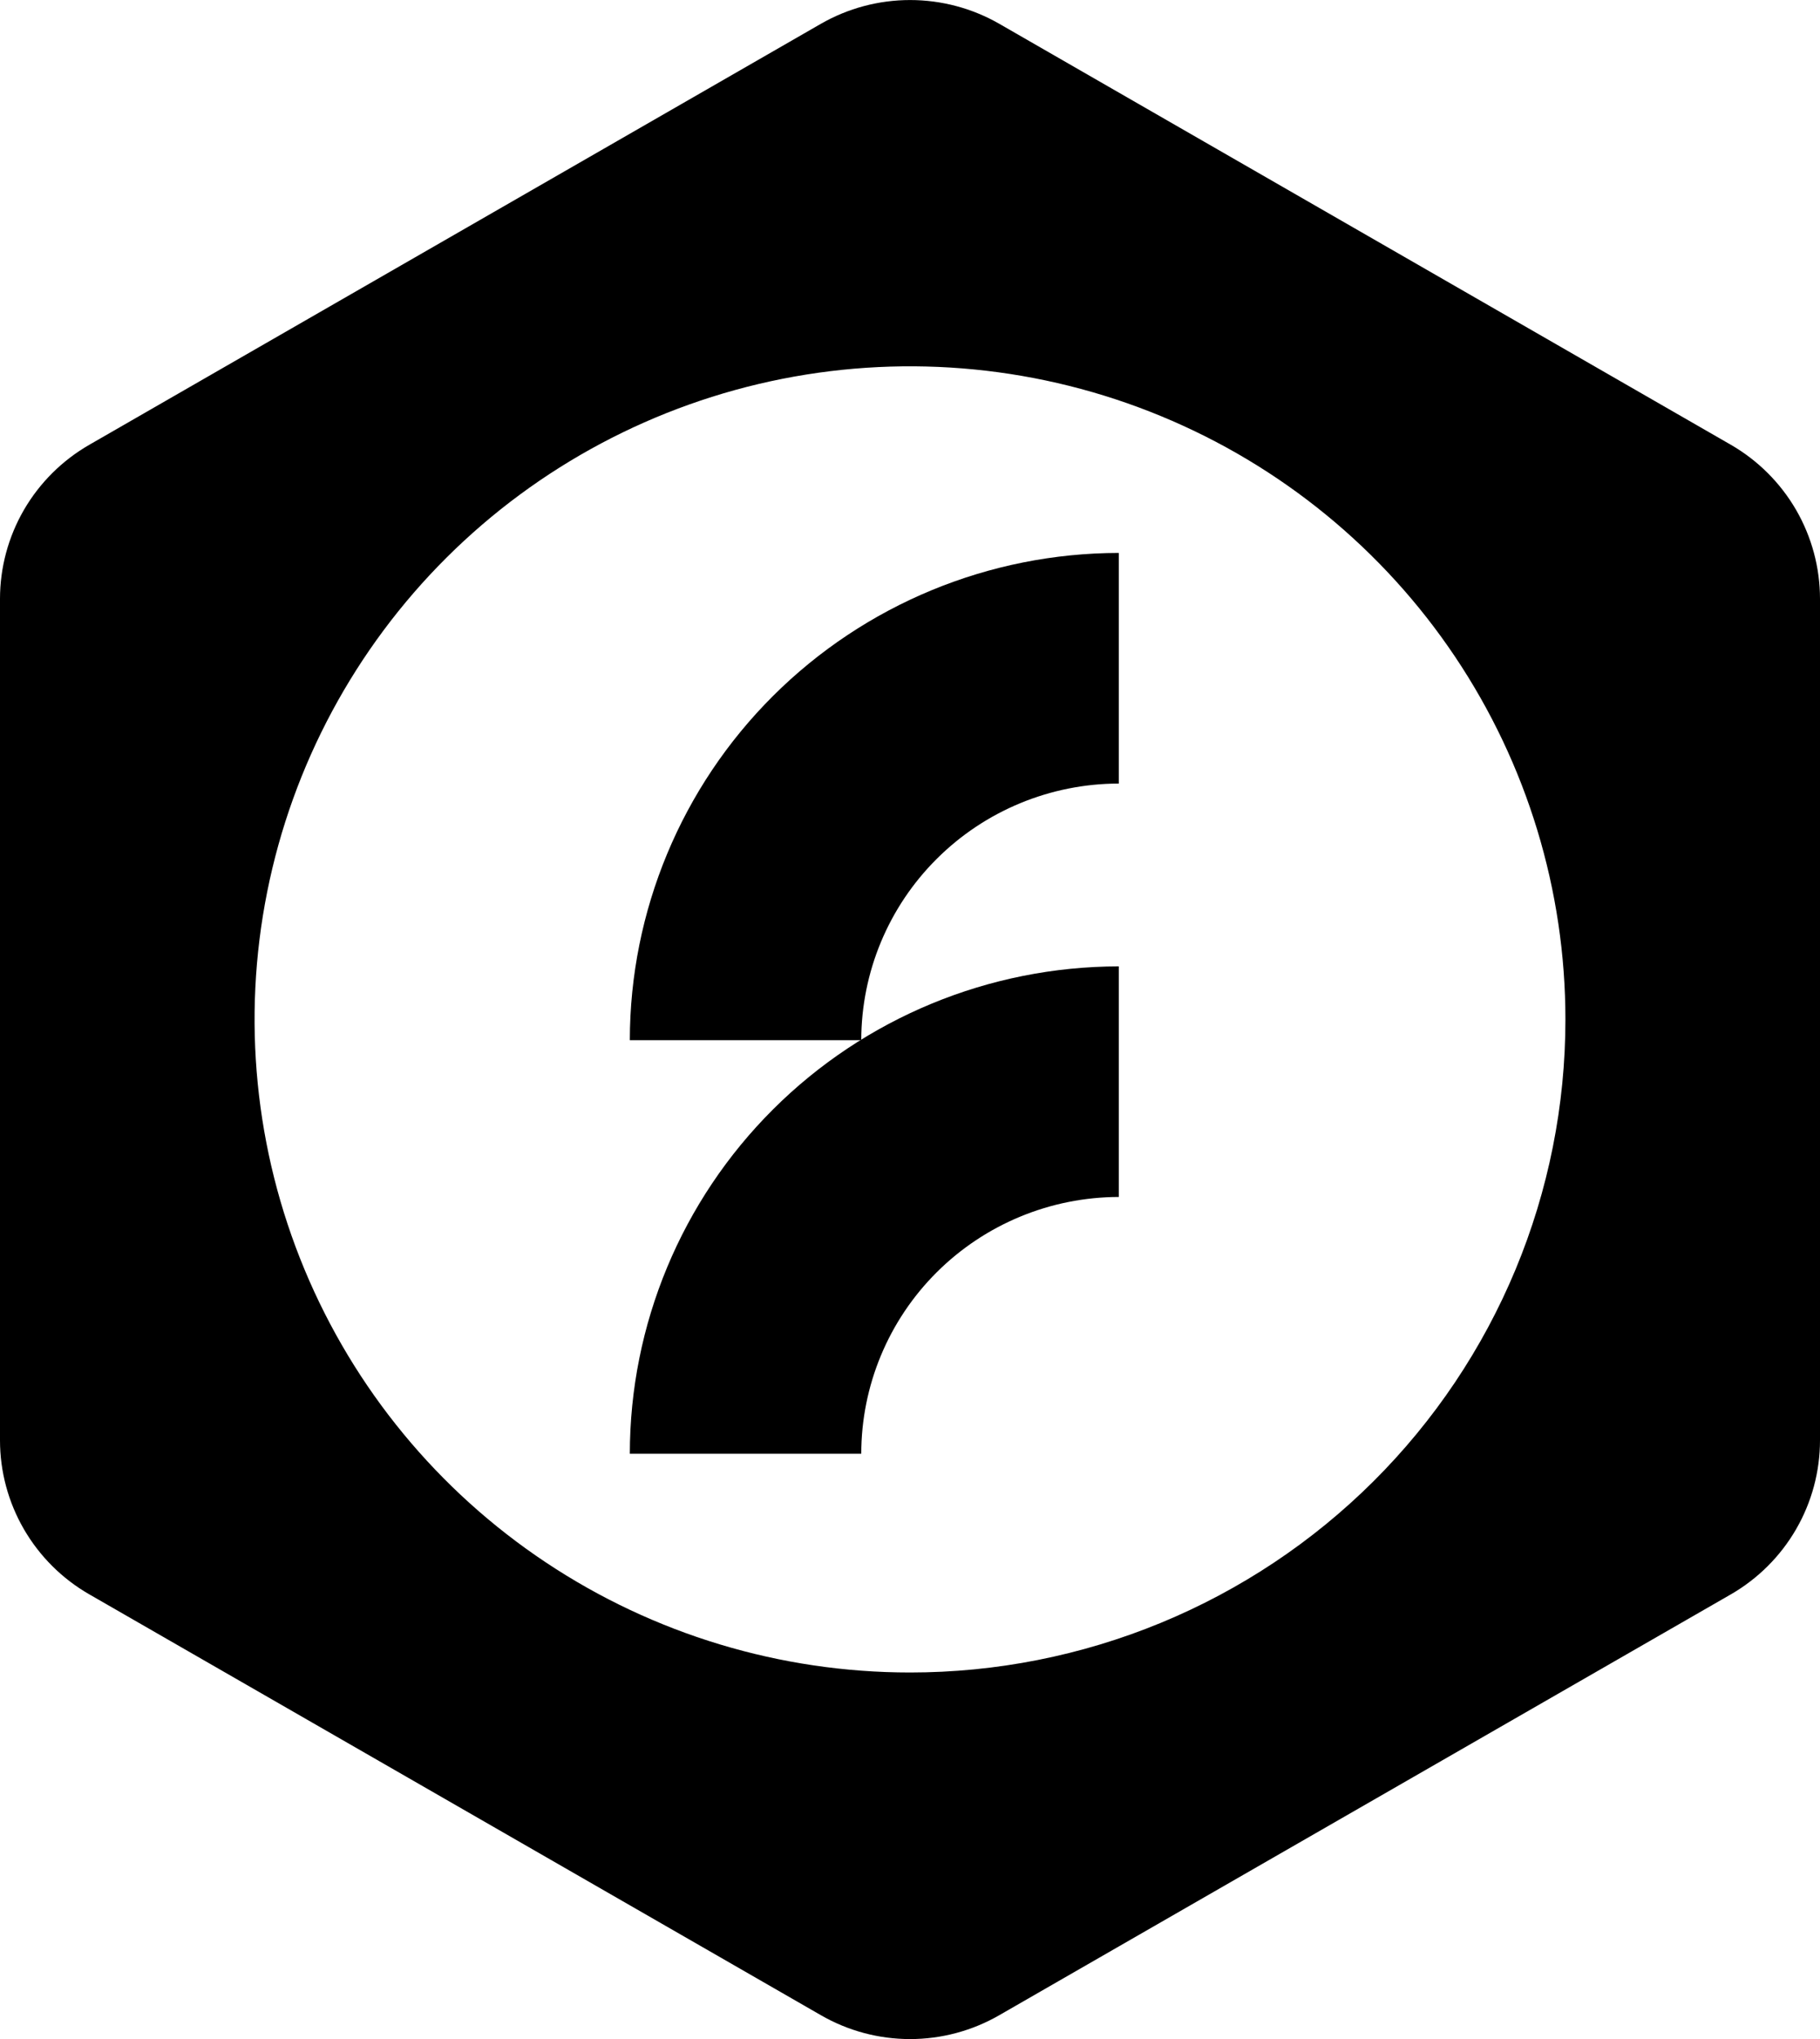
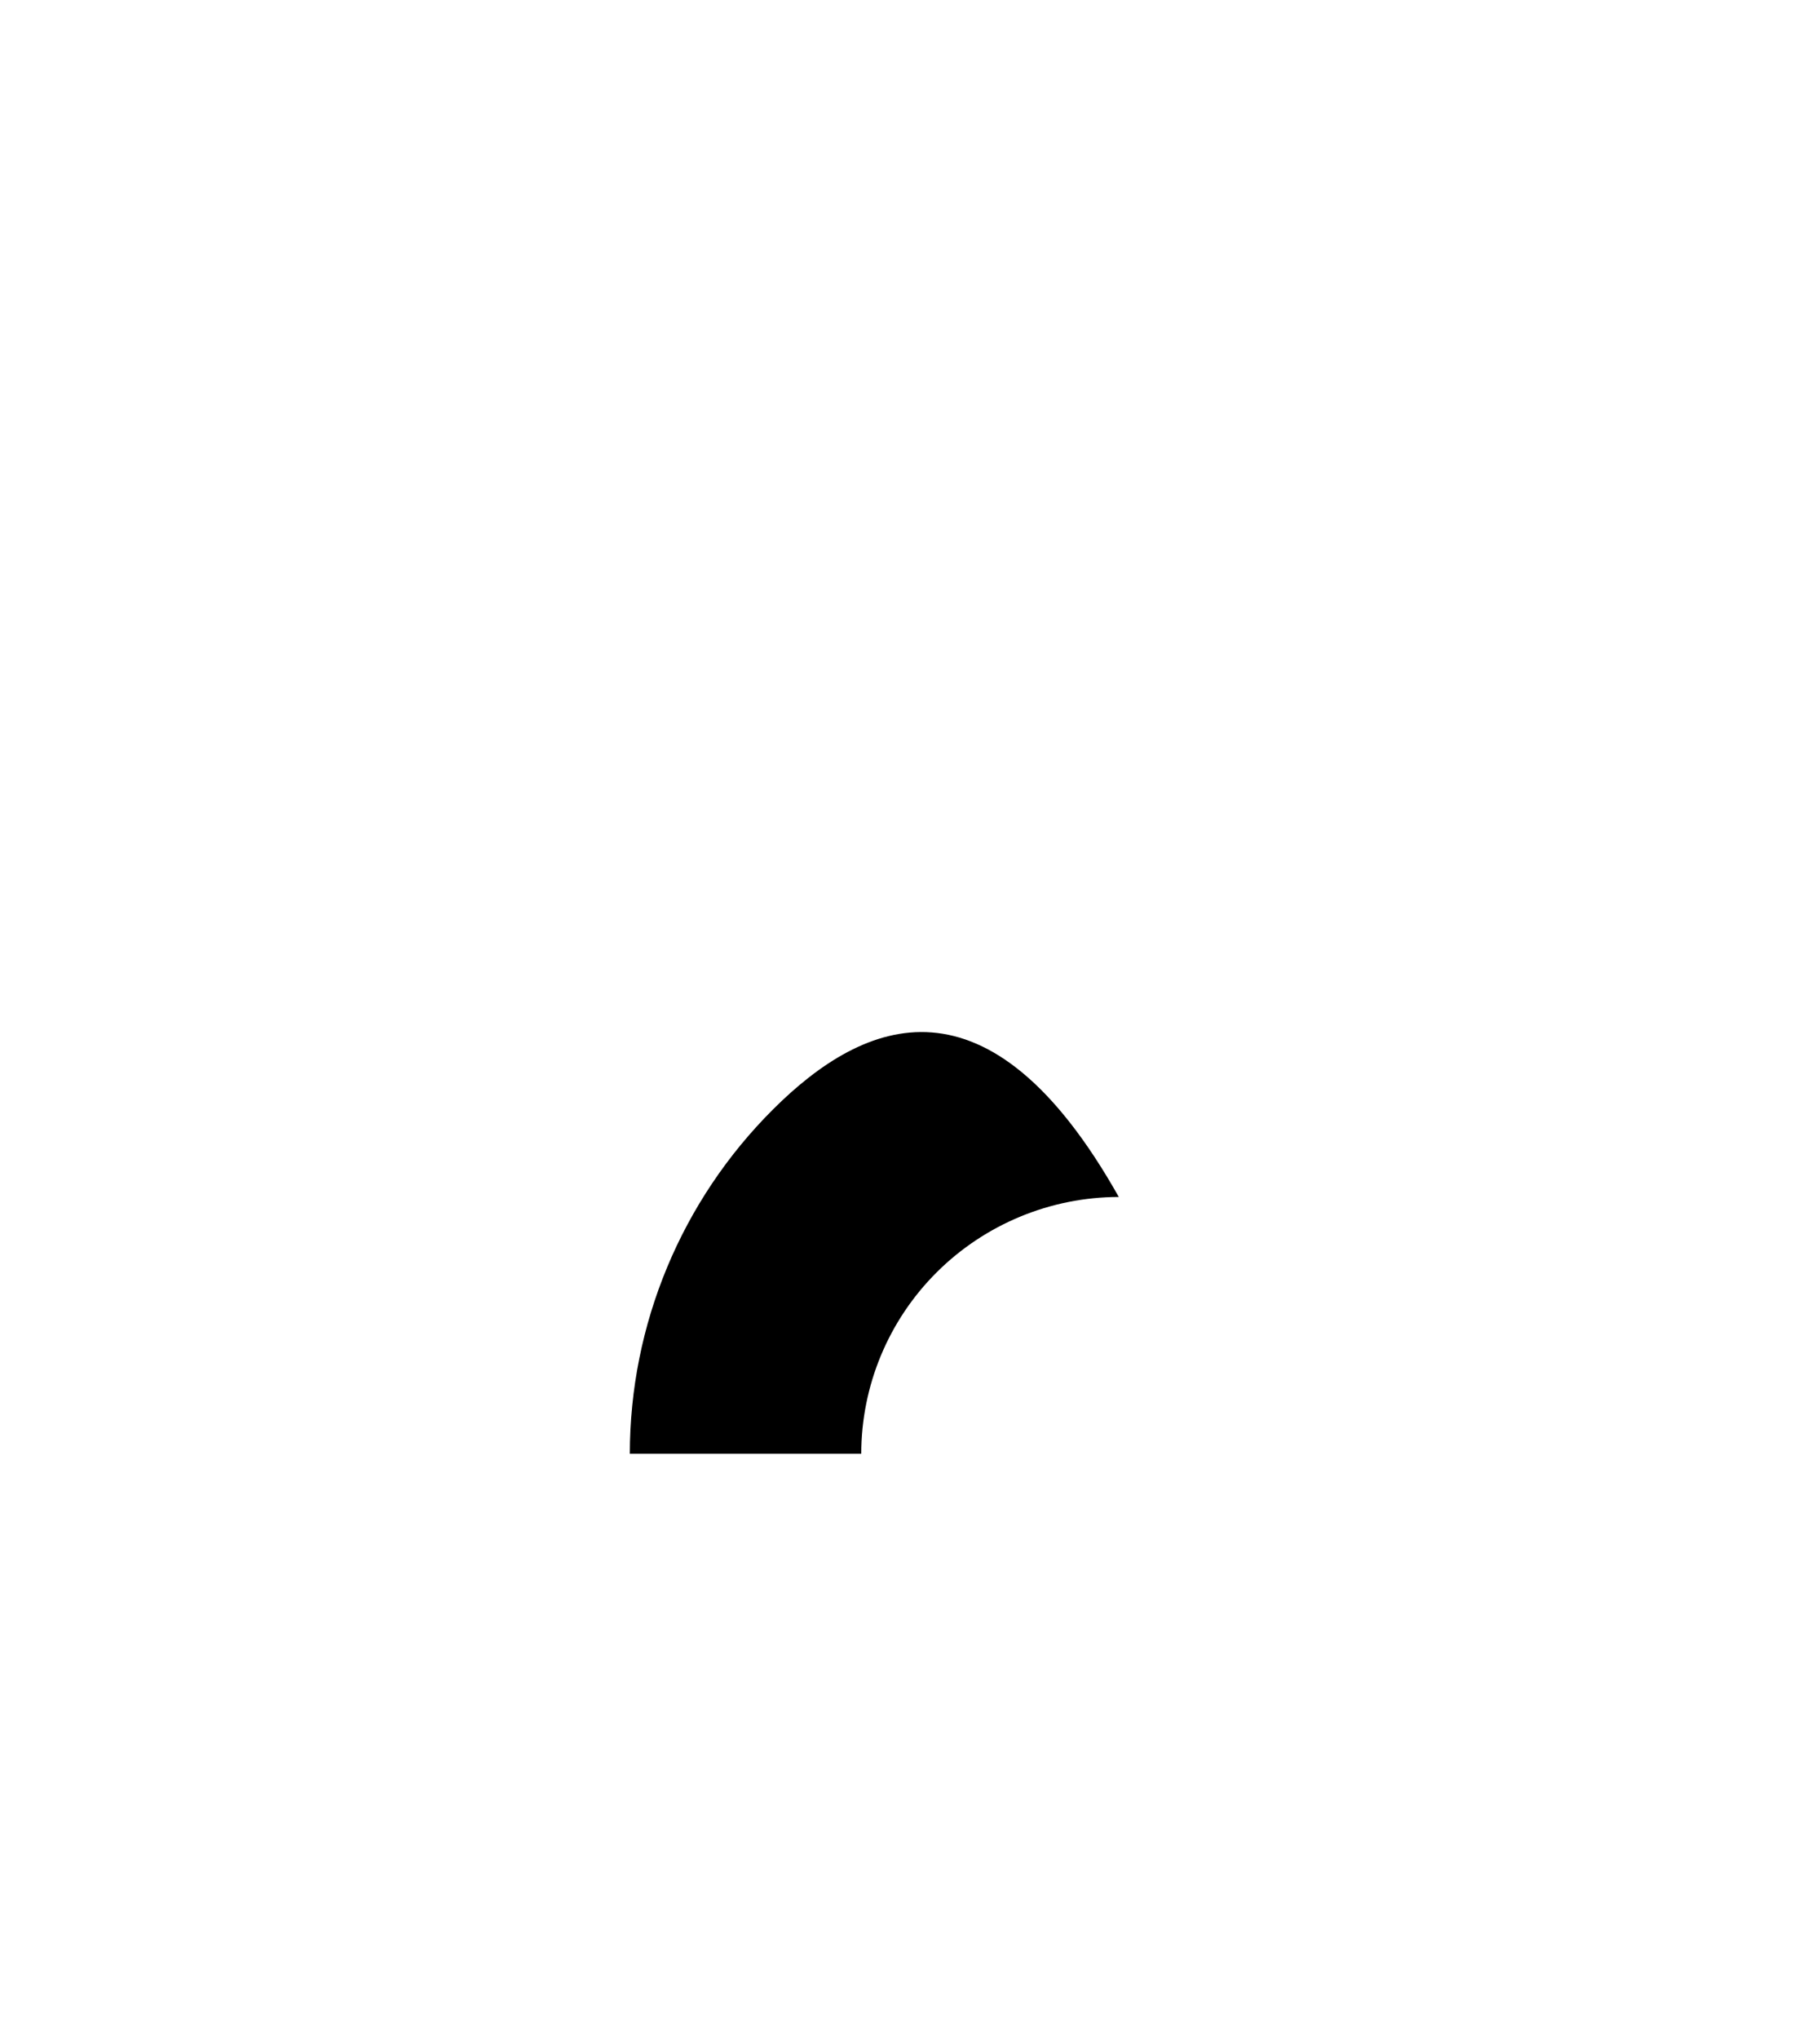
<svg xmlns="http://www.w3.org/2000/svg" width="50" height="56" viewBox="0 0 50 56" fill="none">
-   <path d="M47.548 12.214L27.457 0.656C26.711 0.227 25.864 0.001 25.002 0.001C24.14 0.001 23.294 0.227 22.548 0.656L2.457 12.214C1.711 12.642 1.091 13.259 0.659 14.001C0.228 14.744 0.001 15.586 2.82612e-08 16.444V39.556C-9.24865e-05 40.415 0.227 41.258 0.658 42.001C1.09 42.745 1.71 43.362 2.457 43.79L22.548 55.344C23.293 55.775 24.14 56.002 25.002 56.002C25.864 56.002 26.711 55.775 27.457 55.344L47.548 43.79C48.293 43.361 48.913 42.743 49.343 42C49.773 41.257 50 40.414 50 39.556V16.444C49.999 15.587 49.772 14.745 49.342 14.002C48.911 13.26 48.293 12.643 47.548 12.214ZM25 45.934C21.439 45.934 17.957 44.882 14.996 42.911C12.034 40.94 9.727 38.139 8.364 34.861C7.001 31.583 6.645 27.976 7.34 24.497C8.035 21.017 9.751 17.821 12.269 15.313C14.788 12.805 17.997 11.097 21.49 10.405C24.983 9.713 28.604 10.069 31.894 11.428C35.184 12.786 37.996 15.085 39.974 18.036C41.952 20.986 43.007 24.454 43.006 28.002C43.006 30.358 42.541 32.69 41.636 34.866C40.731 37.042 39.404 39.019 37.732 40.684C36.06 42.349 34.075 43.67 31.89 44.571C29.706 45.472 27.364 45.935 25 45.934Z" fill="black" style="fill:black;fill-opacity:1;" />
-   <path d="M17.303 28.568H23.661C23.663 26.699 24.409 24.908 25.736 23.587C27.062 22.265 28.86 21.522 30.736 21.52V15.186C27.174 15.19 23.76 16.601 21.241 19.11C18.723 21.618 17.306 25.02 17.303 28.568Z" fill="black" style="fill:black;fill-opacity:1;" />
-   <path d="M17.303 39.927H23.661C23.662 38.058 24.407 36.265 25.734 34.943C27.061 33.621 28.859 32.877 30.736 32.874V26.541C27.174 26.545 23.758 27.956 21.24 30.466C18.721 32.976 17.305 36.378 17.303 39.927Z" fill="black" style="fill:black;fill-opacity:1;" />
+   <path d="M17.303 39.927H23.661C23.662 38.058 24.407 36.265 25.734 34.943C27.061 33.621 28.859 32.877 30.736 32.874C27.174 26.545 23.758 27.956 21.24 30.466C18.721 32.976 17.305 36.378 17.303 39.927Z" fill="black" style="fill:black;fill-opacity:1;" />
</svg>